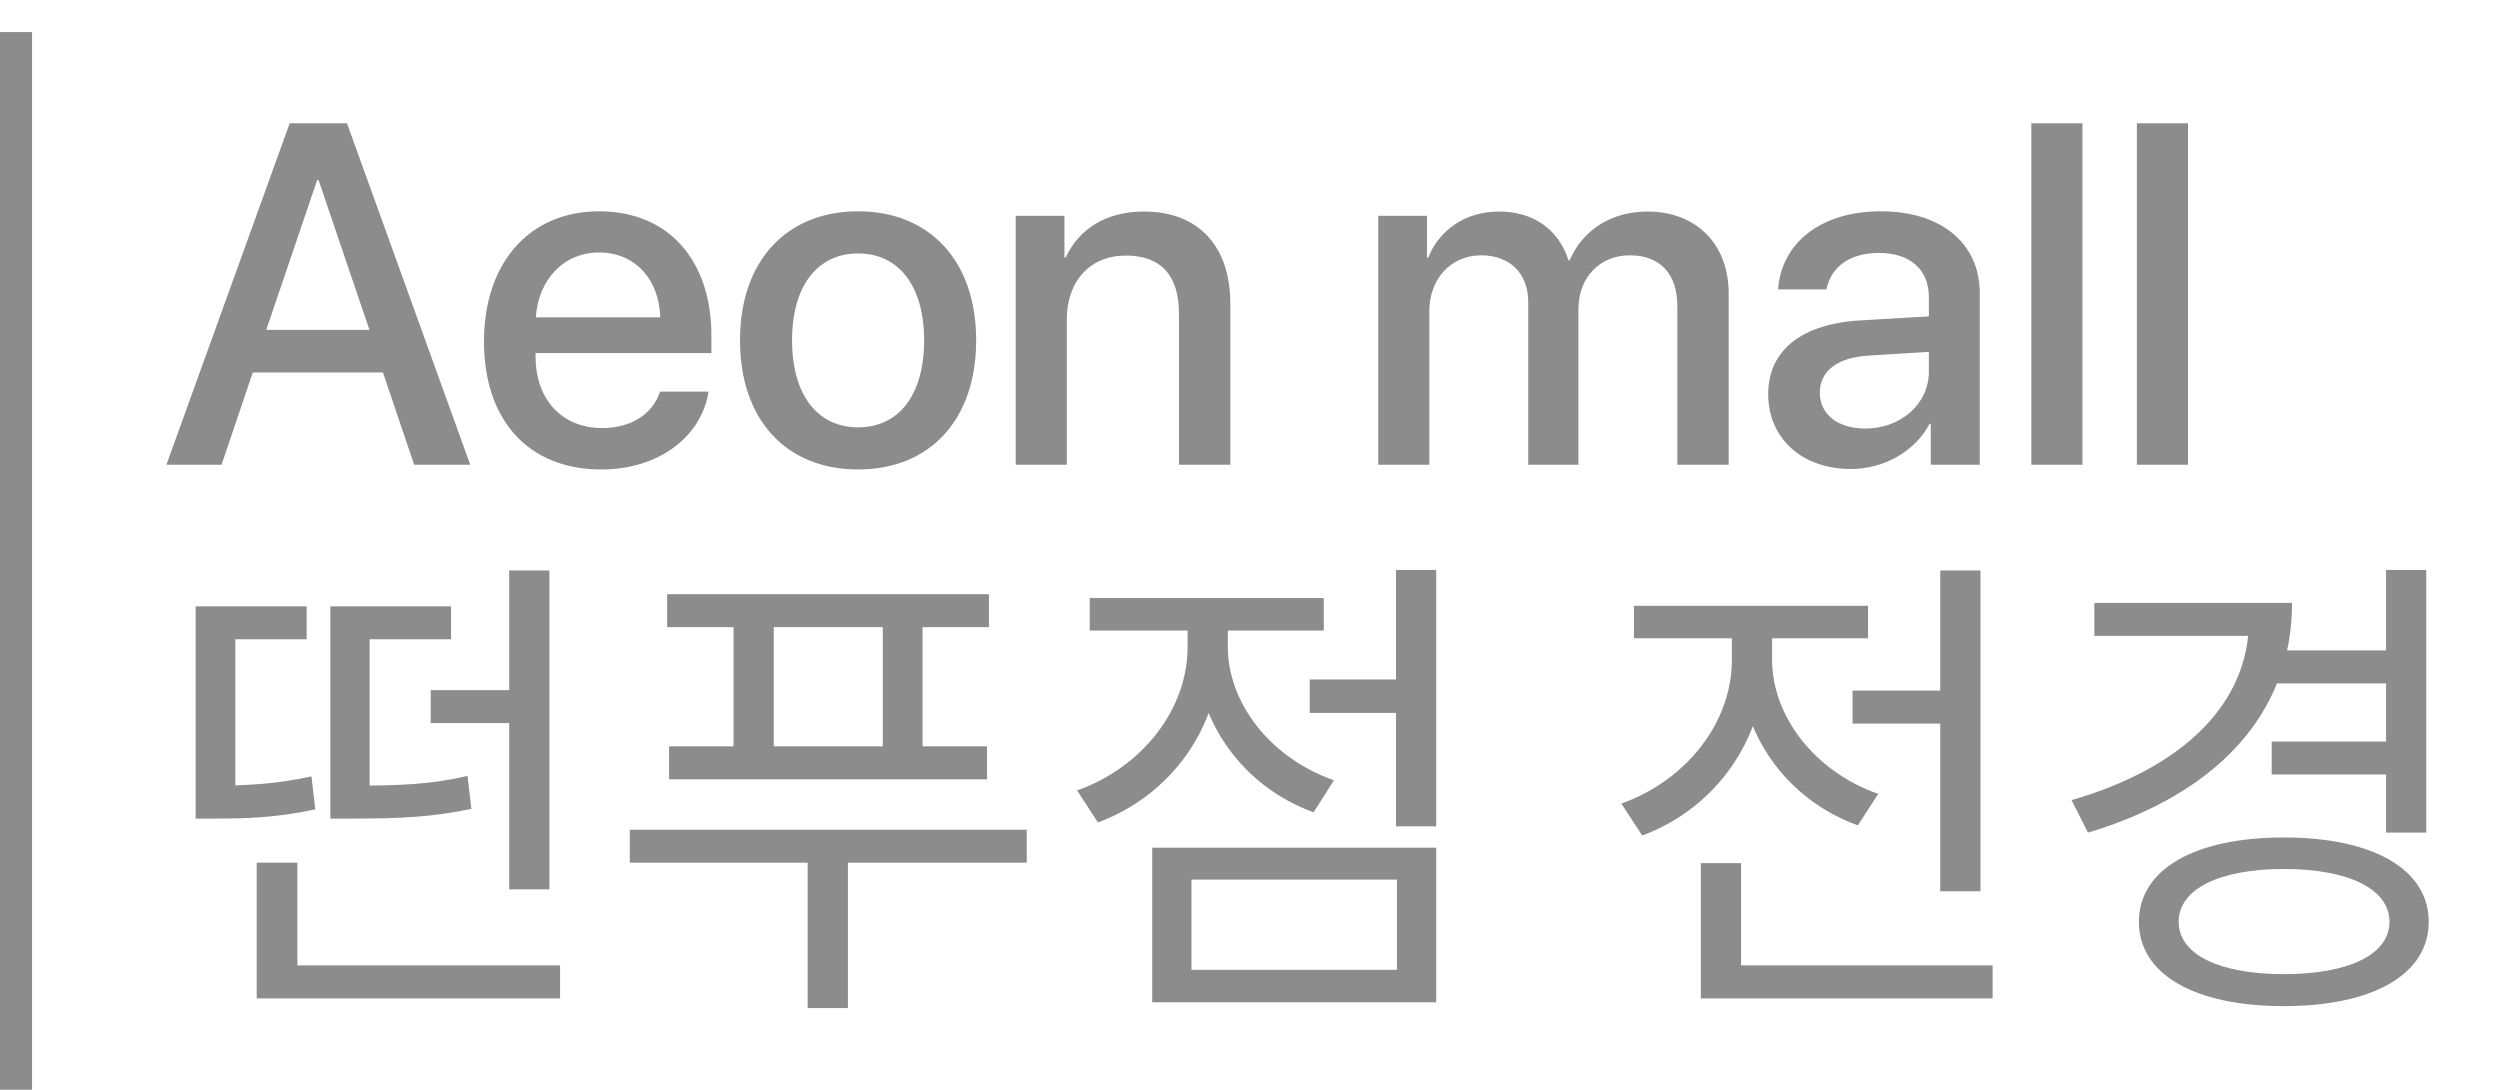
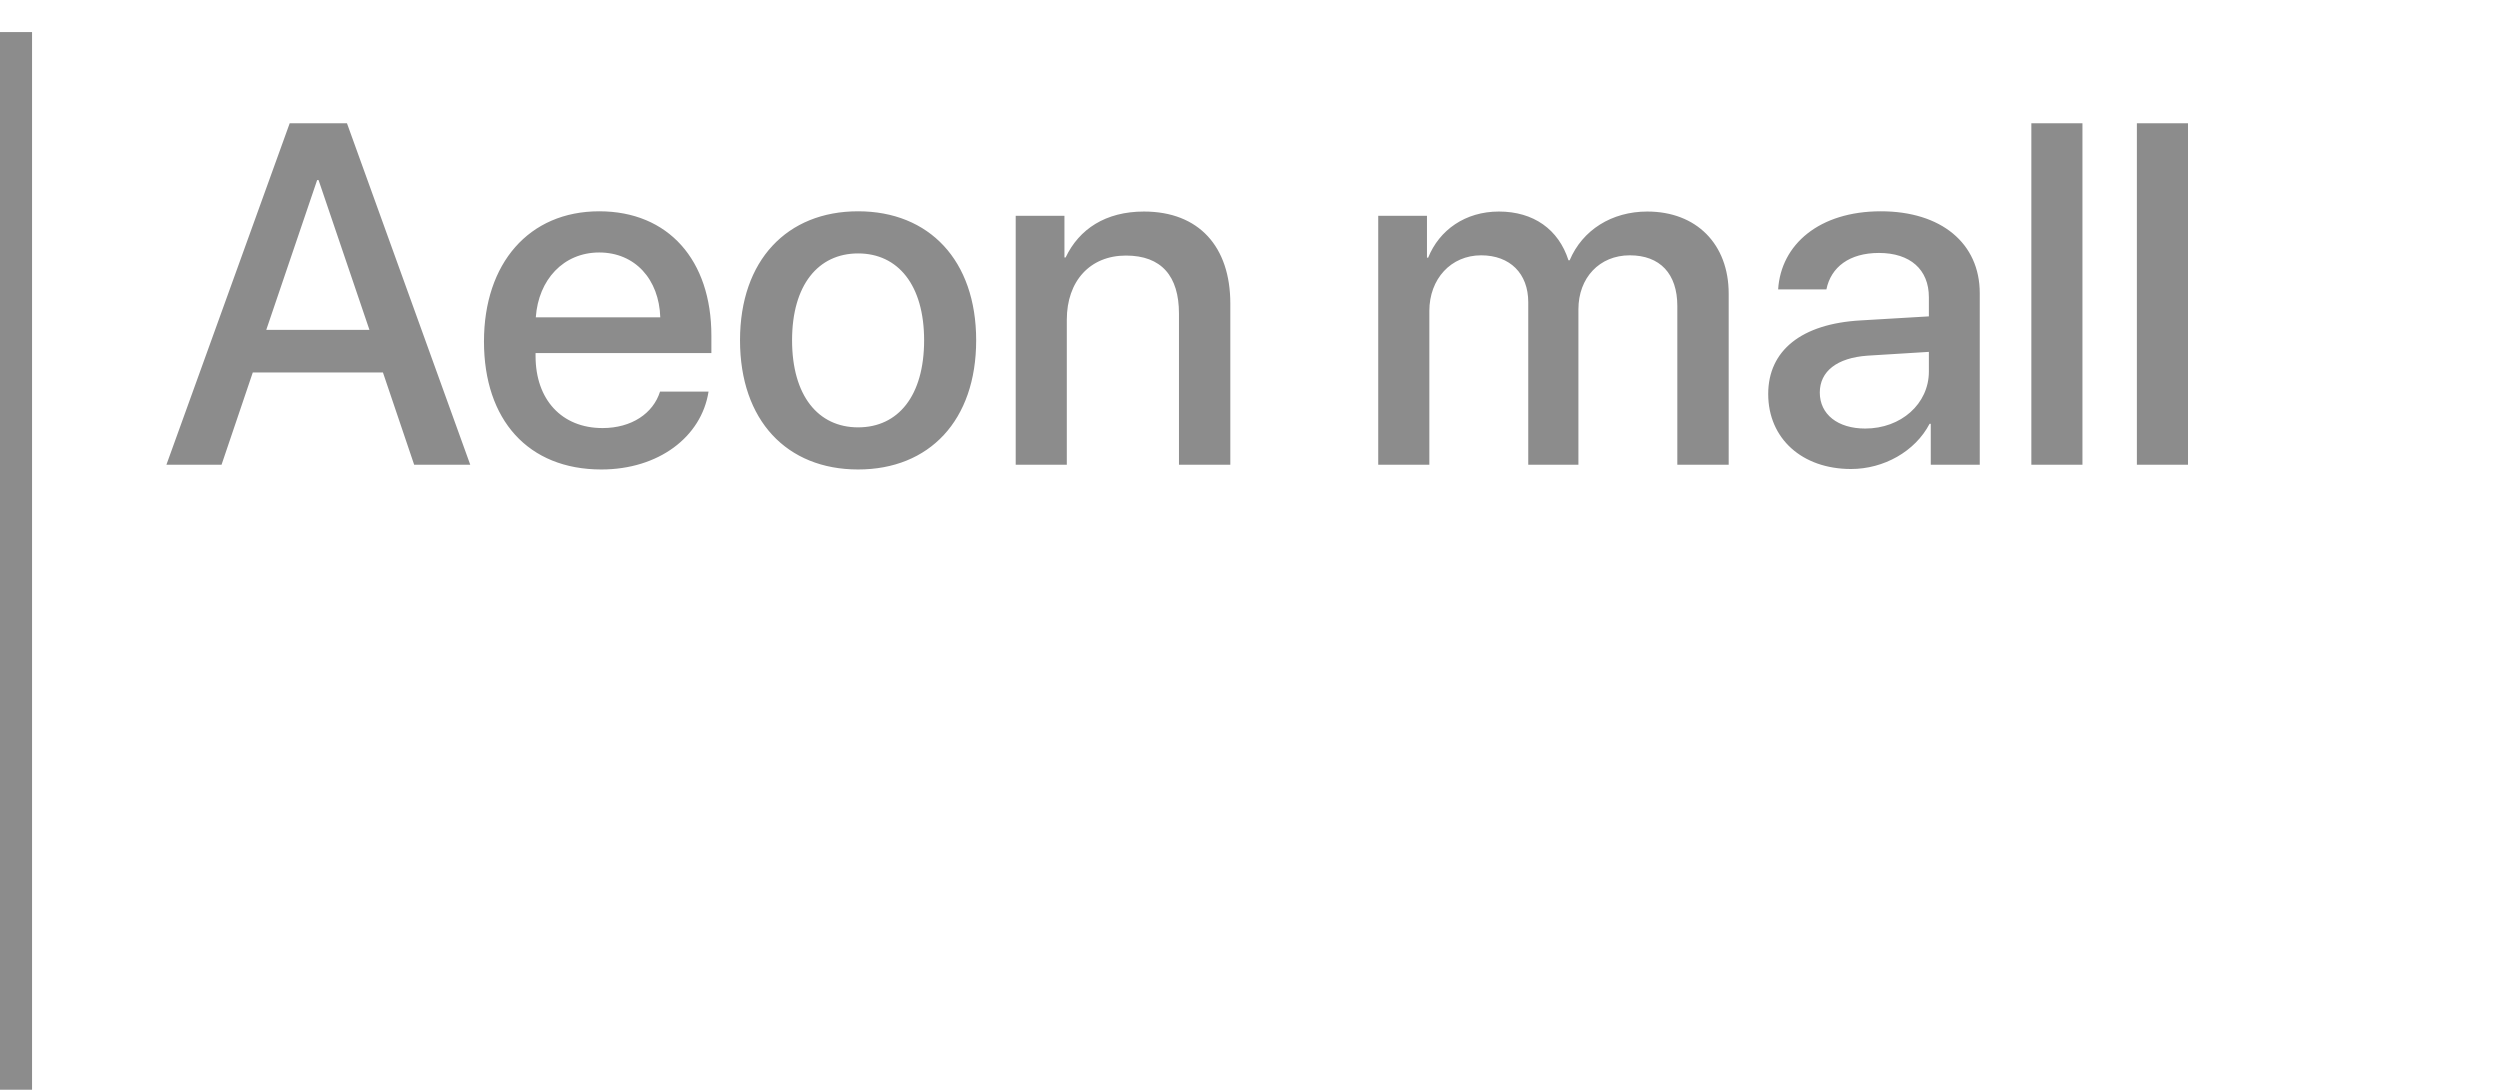
<svg xmlns="http://www.w3.org/2000/svg" width="156" height="68" viewBox="0 0 156 68" fill="none">
  <path d="M25.844 29H29.344L21.651 7.693H18.077L10.384 29H13.824L15.774 23.241H23.895L25.844 29ZM19.79 11.236H19.878L23.053 20.583H16.615L19.79 11.236ZM37.391 15.755C39.621 15.755 41.127 17.423 41.201 19.801H33.434C33.596 17.453 35.161 15.755 37.391 15.755ZM41.186 24.437C40.758 25.796 39.414 26.711 37.598 26.711C35.043 26.711 33.419 24.925 33.419 22.222V22.03H44.39V20.938C44.39 16.227 41.703 13.185 37.391 13.185C33.006 13.185 30.2 16.434 30.2 21.307C30.2 26.209 32.961 29.295 37.524 29.295C41.083 29.295 43.77 27.272 44.213 24.437H41.186ZM53.545 29.295C57.99 29.295 60.913 26.239 60.913 21.233C60.913 16.242 57.975 13.185 53.545 13.185C49.115 13.185 46.177 16.242 46.177 21.233C46.177 26.239 49.101 29.295 53.545 29.295ZM53.545 26.667C51.05 26.667 49.425 24.688 49.425 21.233C49.425 17.793 51.05 15.814 53.545 15.814C56.041 15.814 57.665 17.793 57.665 21.233C57.665 24.688 56.056 26.667 53.545 26.667ZM63.38 29H66.569V19.948C66.569 17.541 68.016 15.947 70.26 15.947C72.475 15.947 73.568 17.231 73.568 19.564V29H76.772V18.944C76.772 15.386 74.808 13.2 71.383 13.2C68.991 13.2 67.337 14.293 66.495 16.065H66.421V13.466H63.38V29ZM86.001 29H89.191V19.402C89.191 17.409 90.534 15.932 92.424 15.932C94.226 15.932 95.363 17.069 95.363 18.856V29H98.493V19.299C98.493 17.335 99.807 15.932 101.697 15.932C103.588 15.932 104.665 17.084 104.665 19.092V29H107.87V18.324C107.87 15.238 105.862 13.2 102.79 13.2C100.575 13.2 98.744 14.352 97.947 16.242H97.873C97.253 14.308 95.688 13.2 93.532 13.2C91.435 13.2 89.811 14.352 89.117 16.08H89.043V13.466H86.001V29ZM116.39 26.741C114.677 26.741 113.555 25.855 113.555 24.496C113.555 23.167 114.633 22.326 116.537 22.193L120.362 21.957V23.182C120.362 25.205 118.619 26.741 116.39 26.741ZM115.504 29.266C117.542 29.266 119.505 28.173 120.406 26.445H120.48V29H123.537V18.295C123.537 15.179 121.13 13.185 117.364 13.185C113.525 13.185 111.133 15.253 110.956 18.058H113.968C114.249 16.67 115.4 15.784 117.246 15.784C119.195 15.784 120.362 16.818 120.362 18.546V19.742L116.109 19.993C112.418 20.199 110.336 21.868 110.336 24.585C110.336 27.376 112.462 29.266 115.504 29.266ZM126.756 29H129.945V7.693H126.756V29ZM133.341 29H136.531V7.693H133.341V29Z" fill="#8C8C8C" />
-   <path d="M16.018 60.242V62.298H34.949V60.242H16.018ZM16.018 53.831V61.391H18.558V53.831H16.018ZM31.773 35.596V55.494H34.283V35.596H31.773ZM26.875 43.065V45.121H33.8V43.065H26.875ZM12.208 49.023V51.079H13.417C15.171 51.079 17.167 51.049 19.677 50.504L19.435 48.448C17.107 48.962 15.05 49.023 13.417 49.023H12.208ZM12.208 37.834V49.627H14.687V39.89H19.133V37.834H12.208ZM20.615 49.023V51.079H21.975C24.969 51.079 26.965 50.988 29.415 50.474L29.173 48.418C26.844 48.962 24.879 49.023 21.975 49.023H20.615ZM20.615 37.834V49.567H23.064V39.89H28.145V37.834H20.615ZM41.63 37.077V39.134H61.71V37.077H41.63ZM41.751 46.573V48.63H61.589V46.573H41.751ZM45.773 38.68V47.692H48.283V38.68H45.773ZM55.087 38.68V47.692H57.567V38.68H55.087ZM39.301 51.775V53.831H64.069V51.775H39.301ZM50.4 52.682V62.903H52.91V52.682H50.4ZM81.727 42.4V44.486H87.805V42.4H81.727ZM87.11 35.565V51.563H89.62V35.565H87.11ZM71.899 52.894V62.54H89.62V52.894H71.899ZM87.17 54.889V60.514H74.348V54.889H87.17ZM74.106 38.166V40.374C74.106 44.245 71.294 47.873 67.211 49.325L68.512 51.321C73.078 49.627 76.162 45.364 76.162 40.374V38.166H74.106ZM74.59 38.166V40.343C74.59 44.94 77.523 49.083 81.969 50.686L83.239 48.69C79.277 47.299 76.616 43.882 76.616 40.343V38.166H74.59ZM67.998 37.319V39.346H82.604V37.319H67.998ZM115.598 43.095V45.152H122.493V43.095H115.598ZM121.072 35.596V55.615H123.582V35.596H121.072ZM106.133 60.242V62.298H124.338V60.242H106.133ZM106.133 53.861V61.3H108.643V53.861H106.133ZM108.068 38.983V41.19C108.068 45.061 105.256 48.69 101.173 50.142L102.474 52.137C107.04 50.444 110.125 46.15 110.125 41.19V38.983H108.068ZM108.552 38.983V41.16C108.552 45.787 111.485 49.9 115.931 51.502L117.201 49.537C113.239 48.146 110.578 44.698 110.578 41.16V38.983H108.552ZM101.96 37.803V39.829H116.566V37.803H101.96ZM141.996 40.585V42.642H149.315V40.585H141.996ZM141.754 46.271V48.327H149.133V46.271H141.754ZM148.891 35.565V51.956H151.401V35.565H148.891ZM140.333 37.622V38.71C140.333 43.882 136.25 47.904 129.265 49.93L130.293 51.956C138.156 49.597 143.024 44.668 143.024 37.622H140.333ZM130.686 37.622V39.678H142.057V37.622H130.686ZM142.51 52.258C136.976 52.258 133.468 54.224 133.468 57.52C133.468 60.817 136.976 62.782 142.51 62.782C148.044 62.782 151.552 60.817 151.552 57.52C151.552 54.224 148.044 52.258 142.51 52.258ZM142.51 54.224C146.532 54.224 149.103 55.464 149.103 57.52C149.103 59.577 146.532 60.786 142.51 60.786C138.518 60.786 135.948 59.577 135.948 57.52C135.948 55.464 138.518 54.224 142.51 54.224Z" fill="#8C8C8C" />
  <rect y="2" width="2" height="66" fill="#8C8C8C" />
</svg>